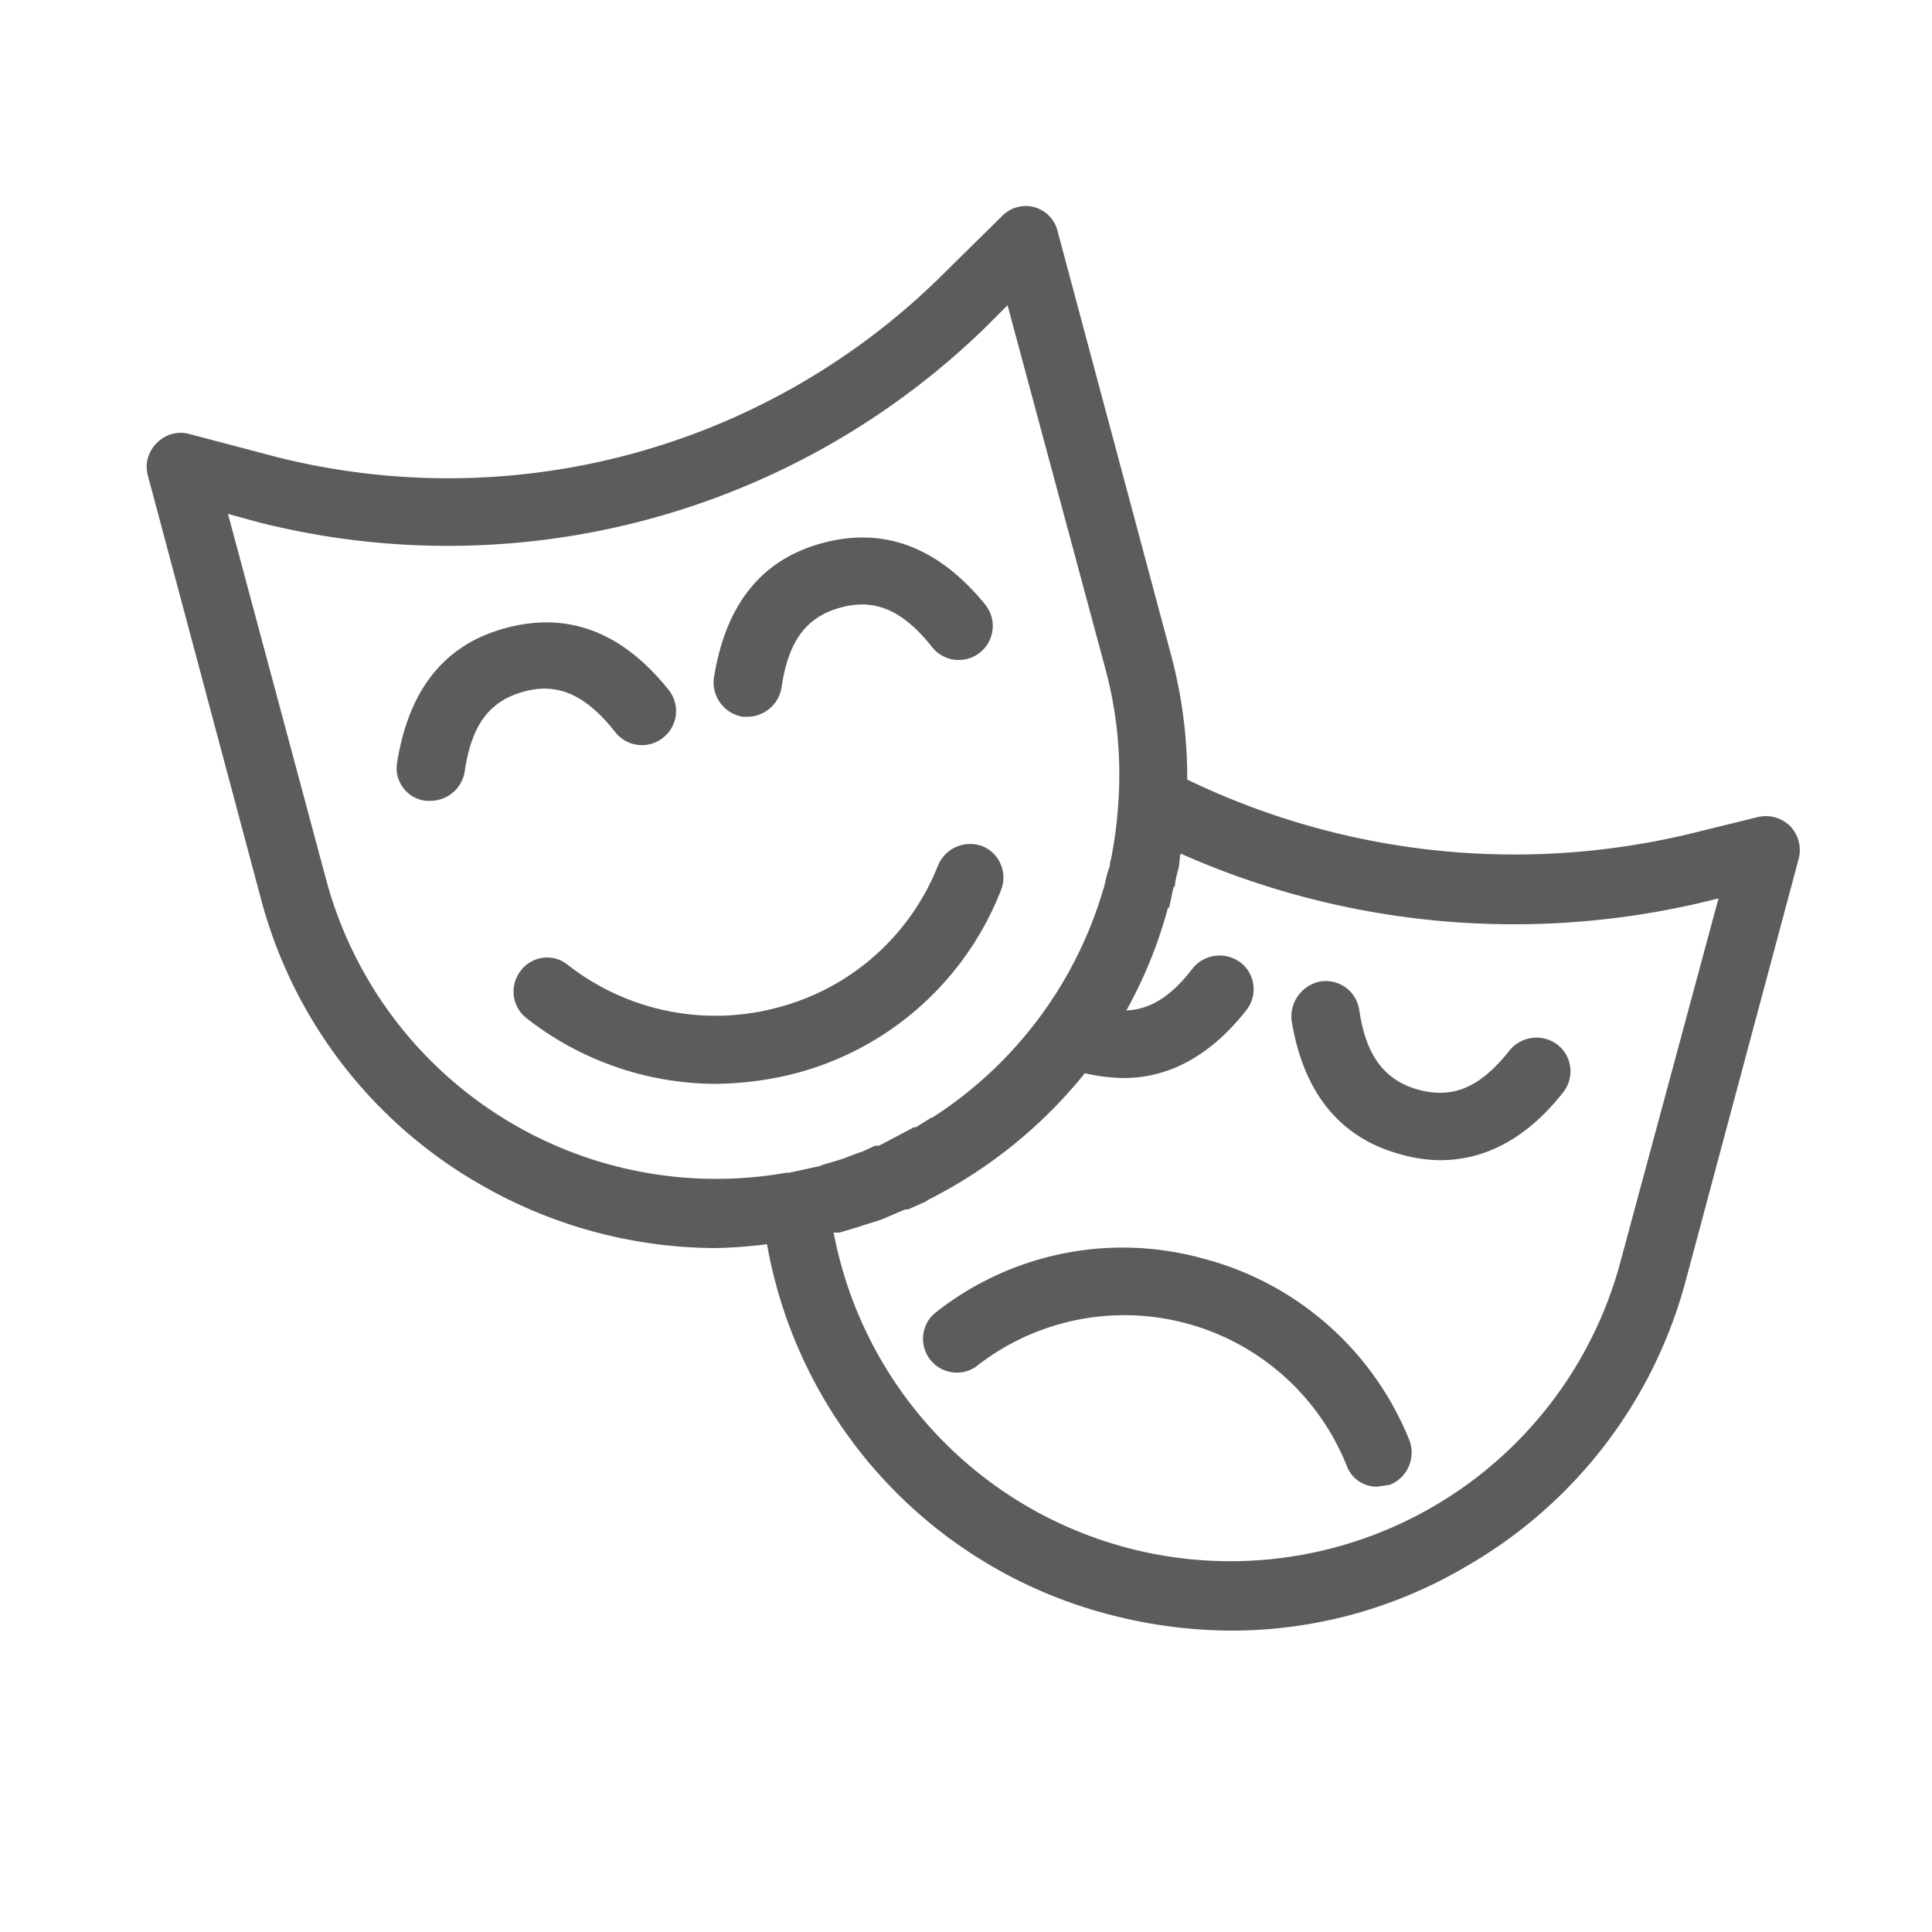
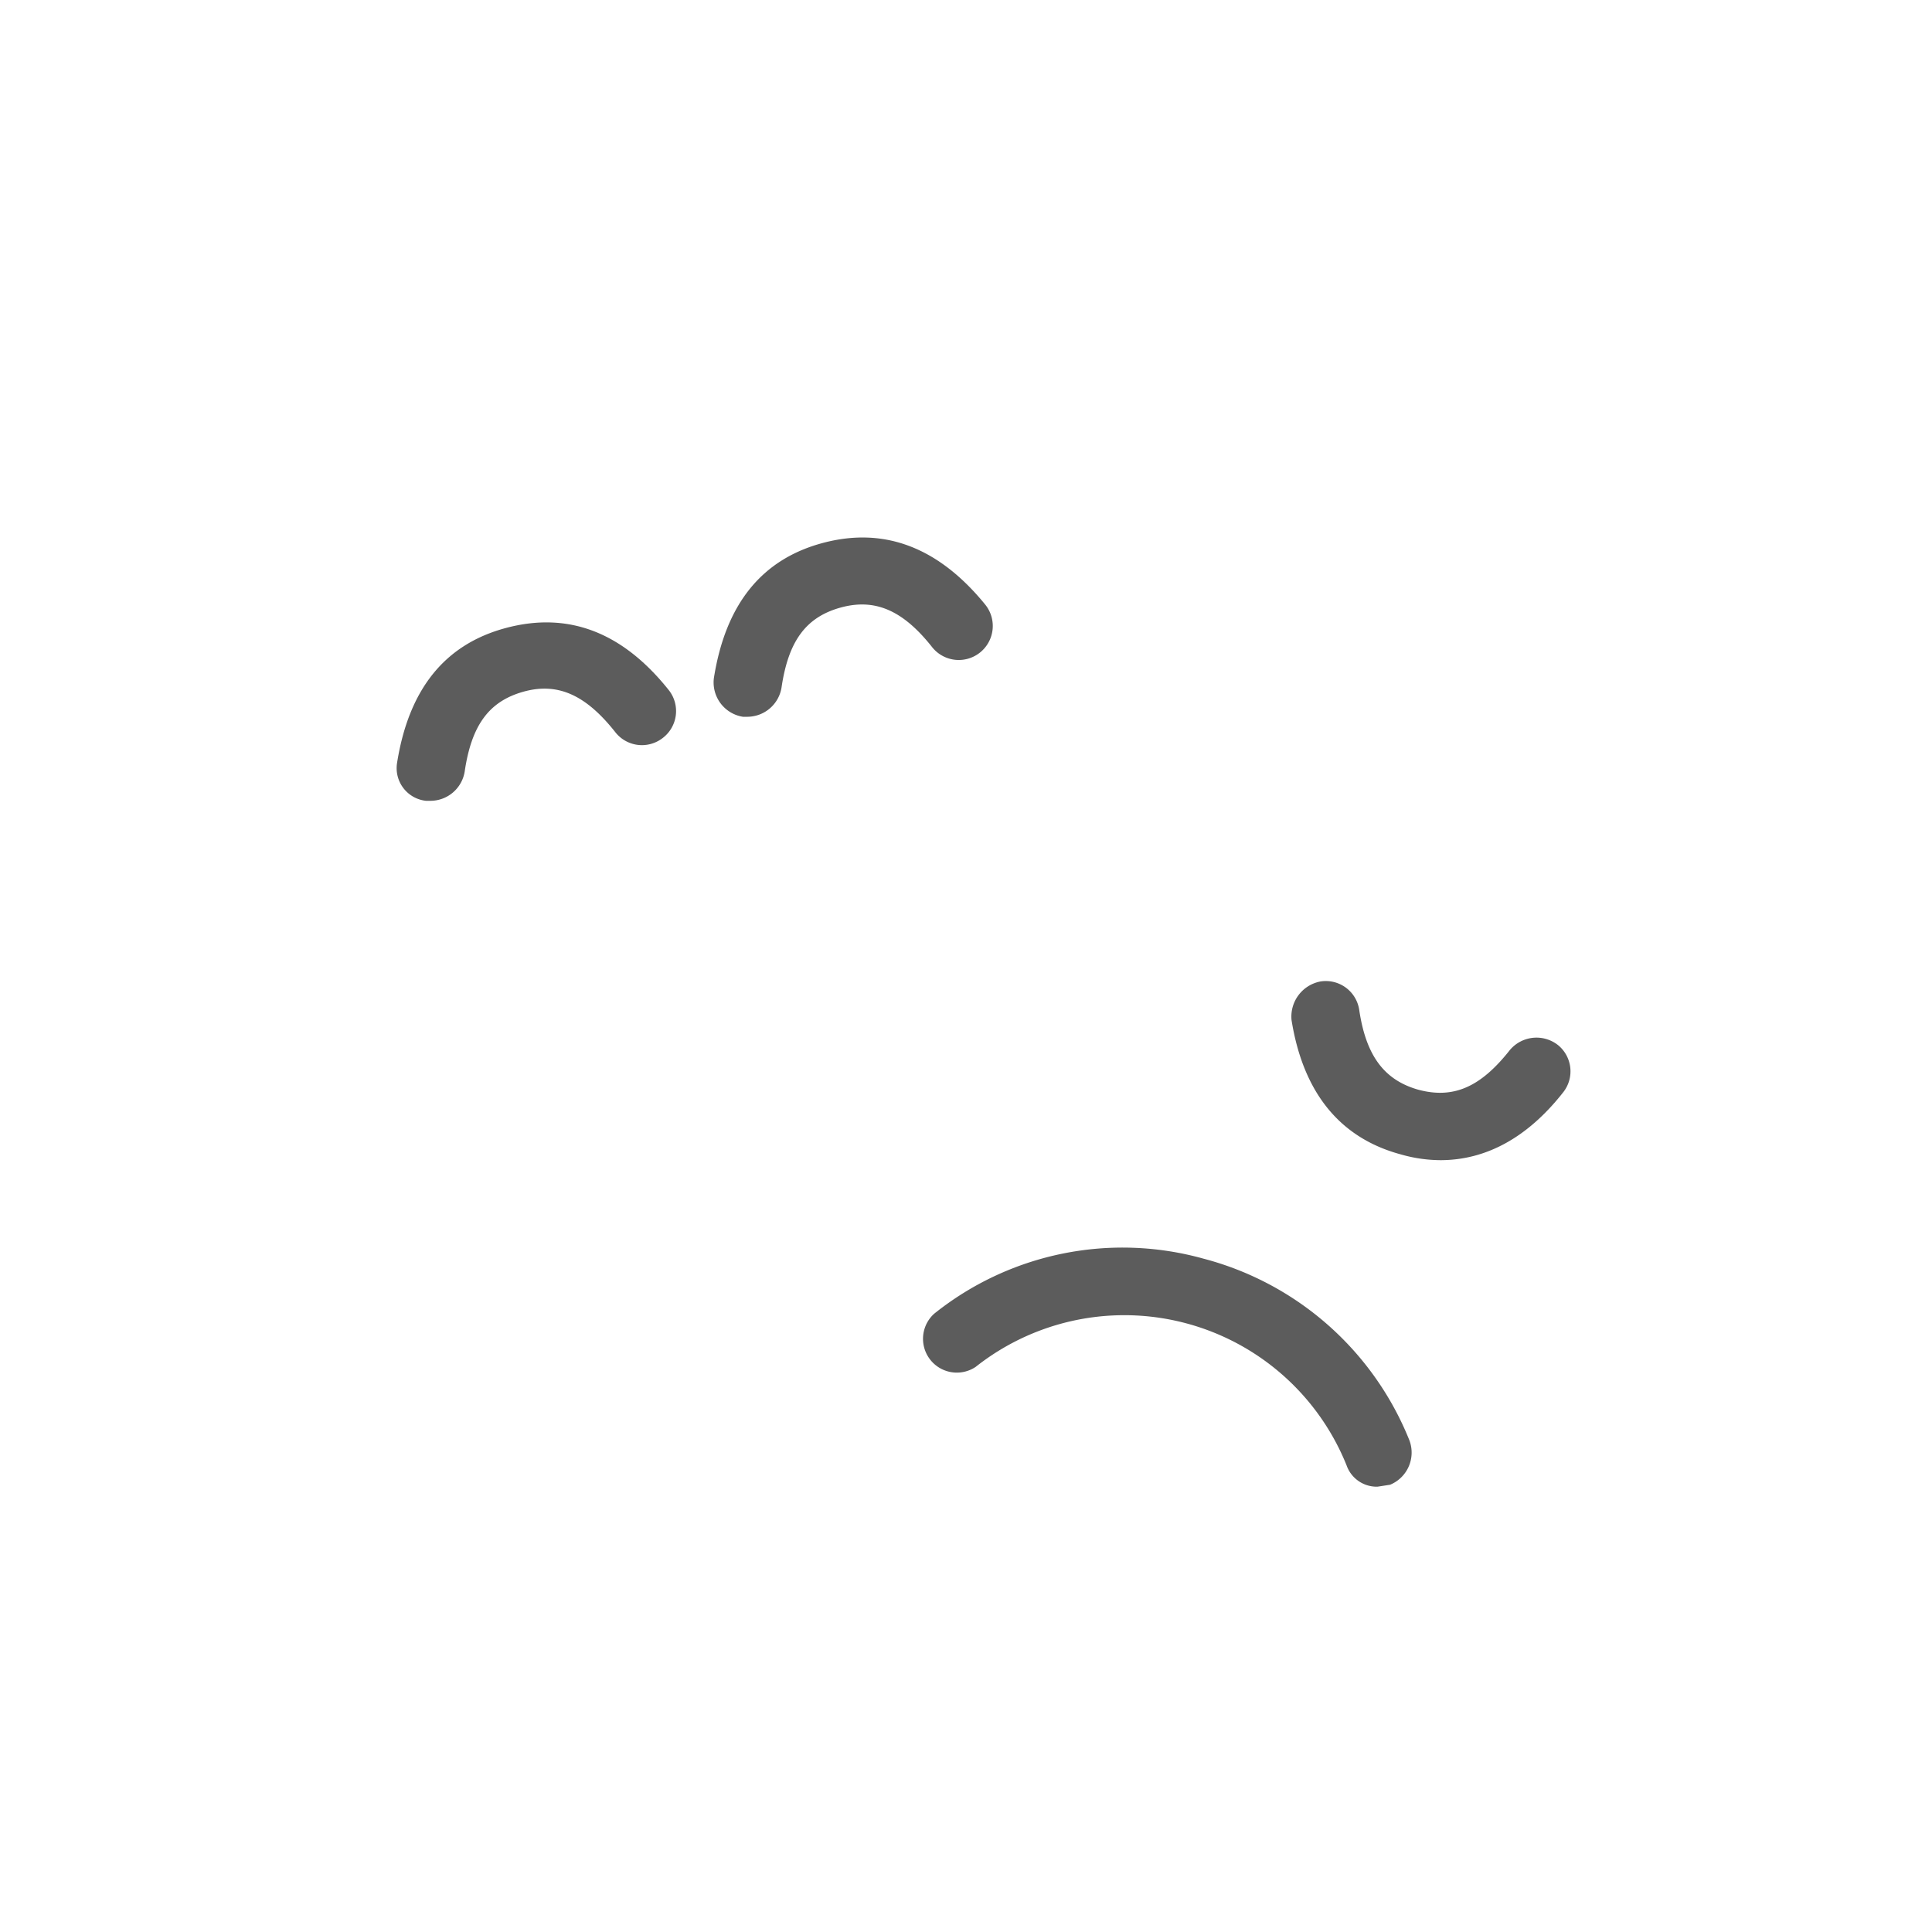
<svg xmlns="http://www.w3.org/2000/svg" viewBox="0 0 200 200">
  <g>
    <path d="M76.9,74.2h.5a3.6,3.6,0,0,0,3.5-3c.7-4.8,2.5-7.3,6.1-8.3s6.5.3,9.5,4.1a3.5,3.5,0,1,0,5.5-4.4c-4.8-5.9-10.4-8.1-16.8-6.4s-10.1,6.4-11.3,14A3.6,3.6,0,0,0,76.9,74.2Z" style="fill: #5c5c5c" />
    <path d="M63.7,75.8a3.5,3.5,0,0,0,4.9.6,3.5,3.5,0,0,0,.6-5c-4.8-6-10.4-8.1-16.8-6.4S42.3,71.4,41.1,79a3.4,3.4,0,0,0,3,3.9h.5a3.6,3.6,0,0,0,3.5-3c.7-4.8,2.5-7.3,6.1-8.3S60.7,72,63.7,75.8Z" style="fill: #5c5c5c" />
-     <path d="M103.6,92.2a3.5,3.5,0,0,0-1.9-4.6,3.6,3.6,0,0,0-4.6,2,24.5,24.5,0,0,1-16.6,14.7,24.8,24.8,0,0,1-21.7-4.4,3.4,3.4,0,0,0-4.9.6,3.5,3.5,0,0,0,.6,4.9A31.9,31.9,0,0,0,74,112.2a34.6,34.6,0,0,0,8.4-1.1A31.4,31.4,0,0,0,103.6,92.2Z" style="fill: #5c5c5c" />
    <path d="M146.8,112.8c-3.5-1-5.4-3.5-6.1-8.3a3.5,3.5,0,0,0-4-2.9,3.7,3.7,0,0,0-3,4c1.2,7.5,5,12.2,11.3,13.9a15.1,15.1,0,0,0,4.1.6c4.7,0,9-2.3,12.7-7a3.5,3.5,0,0,0-.5-4.9,3.6,3.6,0,0,0-5,.5C153.3,112.5,150.5,113.8,146.8,112.8Z" style="fill: #5c5c5c" />
    <path d="M124.6,130.3A31.2,31.2,0,0,0,96.7,136a3.5,3.5,0,0,0,4.3,5.5,24.8,24.8,0,0,1,38.4,10.2,3.3,3.3,0,0,0,3.2,2.2l1.3-.2a3.6,3.6,0,0,0,2-4.6A31.6,31.6,0,0,0,124.6,130.3Z" style="fill: #5c5c5c" />
-     <path d="M185.3,85.5a3.6,3.6,0,0,0-3.4-.9L176.2,86a77.9,77.9,0,0,1-53.3-5.3,48.9,48.9,0,0,0-1.7-13L109.5,24a3.4,3.4,0,0,0-5.8-1.6L97,29A72.7,72.7,0,0,1,28.6,47.3l-9.1-2.4a3.4,3.4,0,0,0-3.3,1,3.4,3.4,0,0,0-.9,3.3L27,93a48.3,48.3,0,0,0,22.7,29.6A49,49,0,0,0,74,129.2a49,49,0,0,0,5.4-.4,48.3,48.3,0,0,0,35.3,38.3,50.4,50.4,0,0,0,12.7,1.7,47.7,47.7,0,0,0,24.3-6.6,48.5,48.5,0,0,0,22.8-29.6l11.7-43.7A3.6,3.6,0,0,0,185.3,85.5ZM84.9,120.7l-3.2.7h-.3A41.8,41.8,0,0,1,33.8,91.2l-10.2-38,3.3.9a79.8,79.8,0,0,0,75-20.1l2.4-2.4,10.2,37.9a42,42,0,0,1,1.3,13.1h0A45.2,45.2,0,0,1,115,89a1.3,1.3,0,0,0-.1.6l-.3.9-.3,1.3c0,.1-.1.2-.1.3a42.2,42.2,0,0,1-17.7,23.6h-.1l-1.6,1h-.2L91,118.6h-.4l-1.3.6-.6.2-1.3.5-.6.2-1.7.5Zm82.8,10.1a41.8,41.8,0,0,1-81.4-3.2h.6l2-.6.6-.2,1.6-.5.5-.2,2.1-.9H94l1.8-.8.3-.2a49.3,49.3,0,0,0,16.2-13.1,19,19,0,0,0,4,.5c4.7,0,9-2.3,12.7-7a3.5,3.5,0,0,0-.5-4.9,3.6,3.6,0,0,0-5,.5c-2.2,2.9-4.4,4.3-6.9,4.4A46.7,46.7,0,0,0,120.9,94h.1c.2-.7.3-1.4.5-2.2h.1a10.6,10.6,0,0,1,.4-1.9c.1-.5.1-1,.2-1.5h.1a85,85,0,0,0,55.6,4.6Z" style="fill: #5c5c5c" />
  </g>
</svg>